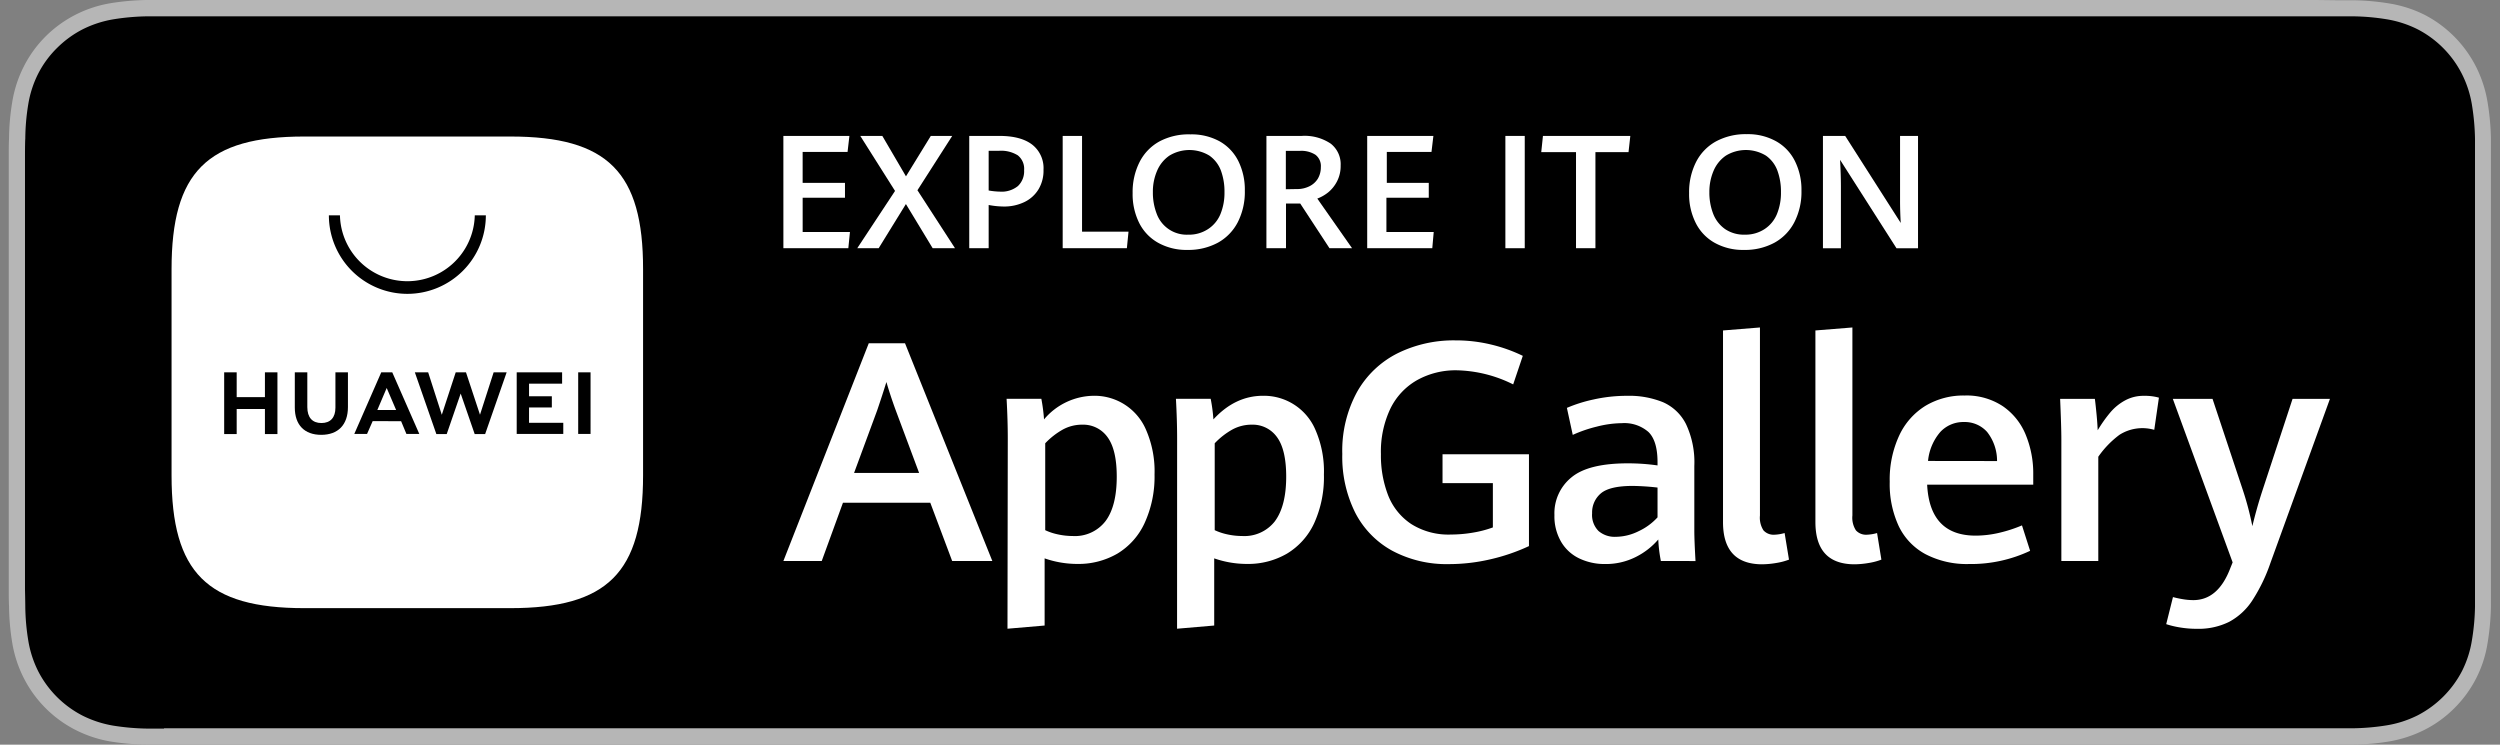
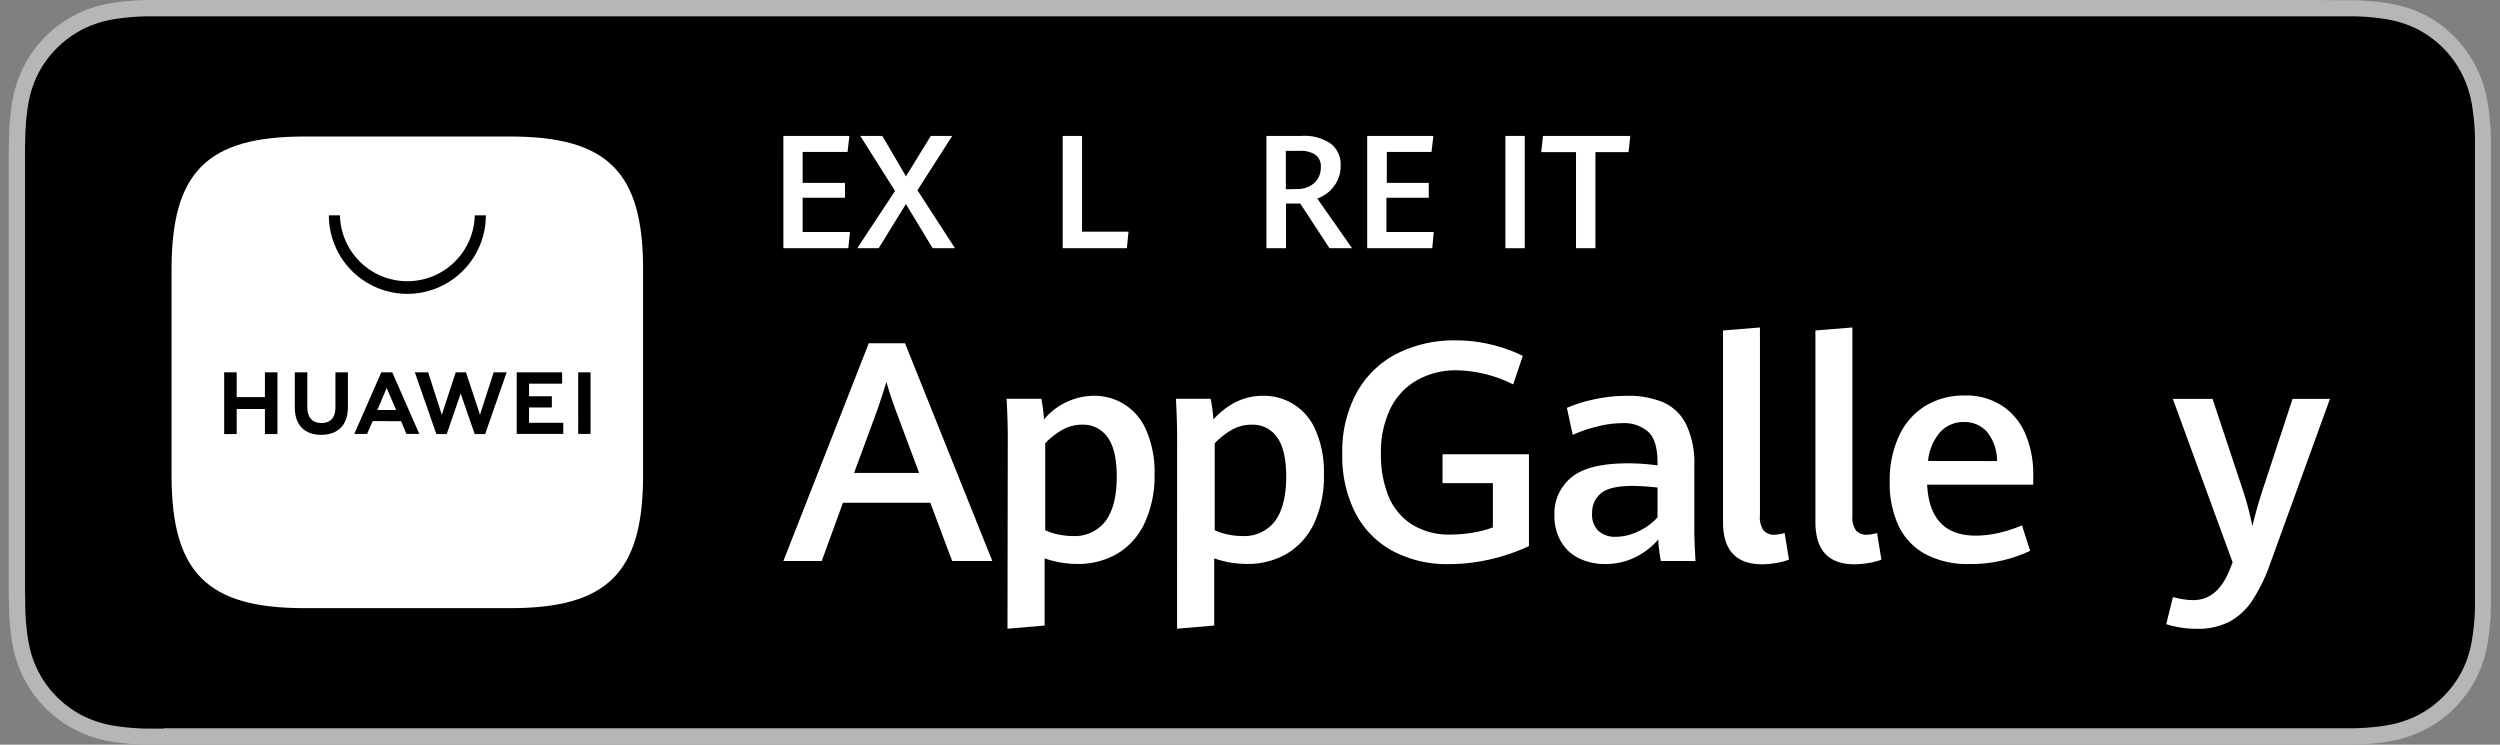
<svg xmlns="http://www.w3.org/2000/svg" fill="none" viewBox="0 0 564 168">
  <rect x="0" y="0" width="564" height="168" fill="#808080" stroke="none" />
  <path d="M124.88 0H8.37a13.4 13.4 0 00-1.979.176c-.65.11-1.28.319-1.866.619a6.384 6.384 0 00-1.6 1.162 6.292 6.292 0 00-1.163 1.6 6.536 6.536 0 00-.624 1.894c-.11.653-.17 1.313-.176 1.976-.016.306-.016.605-.016.909v23.331c0 .307 0 .605.016.912.007.662.066 1.323.176 1.976.109.65.317 1.28.616 1.867A6.35 6.35 0 004.517 39.2c.587.3 1.216.511 1.866.624.655.107 1.316.165 1.979.174h118.49a13.16 13.16 0 001.973-.174 6.74 6.74 0 001.886-.624 6.178 6.178 0 001.6-1.162 6.278 6.278 0 001.778-3.467c.111-.653.172-1.314.184-1.976V7.437a13.223 13.223 0 00-.184-1.976 6.607 6.607 0 00-.61-1.867A6.405 6.405 0 00130.719.8a6.636 6.636 0 00-1.886-.611 13.166 13.166 0 00-1.973-.176h-.909z" clip-path="url(#clipPath526)" fill="#b6b6b6" transform="translate(-1.998) scale(4.2)" />
  <path d="M9.29 39.136h-.893a12.605 12.605 0 01-1.845-.16 5.866 5.866 0 01-1.635-.533A5.515 5.515 0 012.53 36.06a5.706 5.706 0 01-.533-1.637 12 12 0 01-.163-1.85c0-.209-.016-.902-.016-.902V8.336s0-.683.016-.883c.005-.62.058-1.24.16-1.853a5.662 5.662 0 01.533-1.643c.26-.508.6-.972 1.006-1.373a5.545 5.545 0 011.384-1.01 5.81 5.81 0 011.632-.534c.612-.1 1.23-.155 1.85-.163h118.45c.614.006 1.228.06 1.834.16a5.777 5.777 0 011.648.534 5.502 5.502 0 012.384 2.4 5.71 5.71 0 01.534 1.629c.102.617.16 1.241.17 1.867v25.106a12.064 12.064 0 01-.168 1.83 5.599 5.599 0 01-.533 1.647 5.556 5.556 0 01-2.384 2.376 5.74 5.74 0 01-1.645.533c-.61.1-1.228.153-1.846.16H9.283z" clip-path="url(#clipPath520)" fill="#000" transform="translate(-1.998) scale(4.2)" />
  <g fill="#fff">
    <path d="M50.445 27.003h-4.69l-1.14 3.13h-2.06l4.586-11.695h1.947l4.69 11.696h-2.157zm-4.093-1.6h3.493l-1.25-3.35a23.39 23.39 0 01-.507-1.533c-.152.496-.318 1-.494 1.518z" clip-path="url(#clipPath514)" transform="translate(-1.998) scale(4.2)" />
    <path d="M54.608 23.555c0-.645-.021-1.357-.064-2.133h1.867c.07.365.118.735.144 1.106a3.535 3.535 0 012.666-1.269 3.005 3.005 0 012.814 1.83 5.56 5.56 0 01.456 2.4 5.975 5.975 0 01-.534 2.607c-.31.68-.818 1.25-1.456 1.638a4.16 4.16 0 01-2.162.557 5.31 5.31 0 01-1.752-.299V33.6l-1.995.171zM59.851 28c.405-.533.61-1.333.61-2.4 0-.972-.169-1.683-.506-2.133a1.599 1.599 0 00-1.334-.656 2.153 2.153 0 00-1.066.267 4.006 4.006 0 00-.936.733v4.667c.22.104.453.18.693.229.258.056.52.084.784.085A2.07 2.07 0 0059.851 28z" clip-path="url(#clipPath508)" transform="translate(-1.998) scale(4.2)" />
    <path d="M63.704 23.555c0-.645-.021-1.357-.064-2.133h1.867c.072.365.121.735.146 1.106.777-.846 1.666-1.269 2.667-1.269a3.005 3.005 0 012.813 1.83 5.56 5.56 0 01.456 2.4 5.983 5.983 0 01-.52 2.607c-.311.68-.82 1.25-1.458 1.638a4.153 4.153 0 01-2.163.557 5.31 5.31 0 01-1.752-.299V33.6l-1.995.171zM68.954 28c.406-.546.609-1.346.609-2.4 0-.972-.168-1.683-.504-2.133a1.599 1.599 0 00-1.334-.656 2.162 2.162 0 00-1.066.267 4.001 4.001 0 00-.936.733v4.667c.221.103.454.18.693.229.258.056.52.084.784.085A2.074 2.074 0 0068.955 28z" clip-path="url(#clipPath502)" transform="translate(-1.998) scale(4.2)" />
    <path d="M75.256 29.581a4.85 4.85 0 01-1.987-2.045 6.715 6.715 0 01-.693-3.15 6.586 6.586 0 01.8-3.346 5.155 5.155 0 012.176-2.067 6.812 6.812 0 013.088-.69 8.081 8.081 0 011.925.223c.59.14 1.162.343 1.707.608l-.517 1.534a7.082 7.082 0 00-3.038-.758 4.25 4.25 0 00-2.133.534 3.547 3.547 0 00-1.427 1.53 5.37 5.37 0 00-.506 2.438 5.92 5.92 0 00.389 2.218 3.289 3.289 0 001.237 1.536c.638.4 1.382.596 2.134.566.39-.001.778-.034 1.162-.099a5.88 5.88 0 001.091-.283v-2.378H77.96v-1.55h4.643v4.931c-.674.314-1.38.554-2.104.717a9.818 9.818 0 01-2.192.251 6.194 6.194 0 01-3.051-.72z" clip-path="url(#clipPath496)" transform="translate(-1.998) scale(4.2)" />
    <path d="M89.688 30.133a7.662 7.662 0 01-.139-1.155c-.333.388-.74.705-1.197.934a3.563 3.563 0 01-1.667.384 3.138 3.138 0 01-1.37-.296 2.248 2.248 0 01-.979-.888 2.714 2.714 0 01-.365-1.448 2.48 2.48 0 01.914-2.022c.608-.505 1.622-.756 3.043-.754.53 0 1.057.037 1.581.112v-.171c0-.768-.163-1.31-.49-1.627a1.968 1.968 0 00-1.414-.472 5.62 5.62 0 00-1.365.187 7.162 7.162 0 00-1.285.443l-.315-1.451a7.678 7.678 0 011.403-.445 8.235 8.235 0 011.842-.203c.657-.018 1.31.1 1.92.344.537.237.973.654 1.235 1.179a4.81 4.81 0 01.445 2.248v3.466c0 .356.022.902.064 1.638zm-1.195-1.6c.385-.179.73-.431 1.016-.744v-1.6a12.917 12.917 0 00-1.333-.088c-.823 0-1.393.133-1.71.4a1.333 1.333 0 00-.471 1.067 1.22 1.22 0 00.344.954c.26.22.594.331.933.312.425-.006.842-.11 1.221-.301z" clip-path="url(#clipPath490)" transform="translate(-1.998) scale(4.2)" />
    <path d="M93.026 28.043V17.75l1.984-.16v10.099c-.028.28.038.562.19.8a.736.736 0 00.602.232c.18-.008.36-.038.533-.09l.235 1.429a3.434 3.434 0 01-.69.181 4.73 4.73 0 01-.771.07c-1.389-.01-2.083-.765-2.083-2.267z" clip-path="url(#clipPath484)" transform="translate(-1.998) scale(4.2)" />
    <path d="M97.989 28.043V17.75l1.987-.16v10.099c-.029.28.038.562.19.8a.736.736 0 00.602.232c.18-.008.36-.038.533-.09l.232 1.429a3.396 3.396 0 01-.688.181 4.721 4.721 0 01-.773.07c-1.387-.01-2.081-.765-2.083-2.267z" clip-path="url(#clipPath478)" transform="translate(-1.998) scale(4.2)" />
    <path d="M109.69 26.032h-5.699c.091 1.826.96 2.739 2.608 2.739a5.593 5.593 0 001.256-.15 7.524 7.524 0 001.23-.4l.437 1.366a7.445 7.445 0 01-3.285.709 4.804 4.804 0 01-2.342-.533 3.356 3.356 0 01-1.434-1.51 5.361 5.361 0 01-.48-2.373 5.603 5.603 0 01.509-2.485 3.699 3.699 0 011.416-1.6 3.975 3.975 0 012.096-.55 3.52 3.52 0 012.061.579c.551.382.977.917 1.227 1.539.275.677.411 1.402.4 2.133zm-1.944-1.267a2.506 2.506 0 00-.533-1.562 1.607 1.607 0 00-1.251-.534 1.686 1.686 0 00-1.264.534 2.783 2.783 0 00-.659 1.557z" clip-path="url(#clipPath472)" transform="translate(-1.998) scale(4.2)" />
    <path d="M111.2 23.611c0-.477-.024-1.208-.066-2.187H113c.032.243.062.534.094.867.032.333.048.61.058.821a7.22 7.22 0 01.683-.965c.22-.259.486-.475.784-.637.313-.17.665-.255 1.021-.248.27-.007.54.026.8.098l-.25 1.728a2.295 2.295 0 00-1.867.267 5.05 5.05 0 00-1.139 1.179v5.6H111.2z" clip-path="url(#clipPath466)" transform="translate(-1.998) scale(4.2)" />
    <path d="M117.55 33.699a4.82 4.82 0 01-.718-.173l.363-1.454c.168.045.338.082.509.11.192.034.387.052.582.053.888 0 1.55-.568 1.984-1.704l.13-.323-3.213-8.784h2.133l1.632 4.91c.209.631.378 1.275.507 1.928.152-.63.328-1.259.533-1.888l1.627-4.95h2.008l-3.2 8.824a9.077 9.077 0 01-.979 2.019 3.416 3.416 0 01-1.237 1.136 3.7 3.7 0 01-1.725.373 5.452 5.452 0 01-.936-.077z" clip-path="url(#clipPath460)" transform="translate(-1.998) scale(4.2)" />
    <path d="M42.554 7.301h3.547l-.099.859h-2.413v1.661h2.274v.8H43.59v1.84h2.541l-.088.872h-3.488z" clip-path="url(#clipPath454)" transform="translate(-1.998) scale(4.2)" />
    <path d="M48.552 10.256l-1.867-2.955h1.184l1.27 2.171 1.333-2.17h1.15l-1.867 2.917 2.018 3.114h-1.2l-1.437-2.373-1.464 2.373h-1.15z" clip-path="url(#clipPath448)" transform="translate(-1.998) scale(4.2)" />
    <path d="M52.538 7.301h1.627c.762 0 1.347.156 1.754.467a1.6 1.6 0 01.608 1.35c.012.367-.08.73-.266 1.047a1.794 1.794 0 01-.76.688c-.35.166-.734.248-1.12.24a4.534 4.534 0 01-.8-.082v2.322h-1.043zm2.613 2.694a1.091 1.091 0 00.334-.851.924.924 0 00-.339-.8 1.7 1.7 0 00-1-.245h-.565v2.133c.198.036.398.056.6.061.35.027.696-.08.97-.298z" clip-path="url(#clipPath442)" transform="translate(-1.998) scale(4.2)" />
    <path d="M57.557 7.301h1.04v5.142h2.496l-.088.89h-3.448z" clip-path="url(#clipPath436)" transform="translate(-1.998) scale(4.2)" />
    <path d="M62.677 13.037a2.5 2.5 0 01-1.013-1.067 3.465 3.465 0 01-.35-1.6 3.567 3.567 0 01.374-1.669 2.603 2.603 0 011.066-1.104 3.336 3.336 0 011.667-.379 3.12 3.12 0 011.57.376c.435.247.785.619 1.006 1.067.238.493.356 1.035.344 1.581a3.58 3.58 0 01-.376 1.688c-.239.466-.61.85-1.067 1.104a3.331 3.331 0 01-1.64.39 3.106 3.106 0 01-1.581-.387zm2.699-.739c.294-.194.522-.473.656-.8.15-.373.223-.773.216-1.176a3.267 3.267 0 00-.192-1.16c-.12-.322-.334-.6-.614-.8a2.067 2.067 0 00-2.157 0c-.295.205-.524.49-.661.822a2.802 2.802 0 00-.222 1.133c-.006.4.065.8.208 1.173a1.717 1.717 0 001.699 1.115c.379.01.75-.098 1.067-.307z" clip-path="url(#clipPath430)" transform="translate(-1.998) scale(4.2)" />
    <path d="M68.501 7.301h1.888a2.507 2.507 0 011.565.414 1.401 1.401 0 01.534 1.178c.006.293-.06.582-.192.843a1.868 1.868 0 01-.475.595 2.136 2.136 0 01-.587.336l1.867 2.666h-1.213l-1.571-2.4h-.765v2.4H68.5zm1.635 2.854c.231.005.46-.046.669-.147a1.1 1.1 0 00.456-.408c.11-.188.166-.403.163-.621a.762.762 0 00-.288-.664 1.403 1.403 0 00-.838-.211h-.754v2.061z" clip-path="url(#clipPath424)" transform="translate(-1.998) scale(4.2)" />
    <path d="M73.914 7.301h3.555l-.102.859h-2.4v1.661h2.254v.8h-2.275v1.84h2.541l-.077.872h-3.496z" clip-path="url(#clipPath418)" transform="translate(-1.998) scale(4.2)" />
    <path d="M81.336 7.301h1.04v6.032h-1.04z" clip-path="url(#clipPath412)" transform="translate(-1.998) scale(4.2)" />
    <path d="M85.13 8.17h-1.867l.091-.869h4.693l-.096.87h-1.778v5.162H85.13z" clip-path="url(#clipPath406)" transform="translate(-1.998) scale(4.2)" />
    <path d="M92.568 13.037a2.496 2.496 0 01-1.01-1.067 3.431 3.431 0 01-.353-1.6 3.569 3.569 0 01.374-1.669 2.616 2.616 0 011.066-1.104 3.35 3.35 0 011.656-.39 3.106 3.106 0 011.587.387c.435.246.785.618 1.005 1.067.24.492.358 1.034.347 1.581a3.551 3.551 0 01-.379 1.688c-.238.466-.609.85-1.066 1.104a3.315 3.315 0 01-1.64.39 3.107 3.107 0 01-1.587-.387zm2.701-.739c.293-.195.52-.474.654-.8.15-.373.223-.773.216-1.176a3.267 3.267 0 00-.192-1.16 1.709 1.709 0 00-.611-.8 2.07 2.07 0 00-2.16 0c-.295.205-.524.49-.661.822-.15.358-.226.744-.222 1.133-.006.4.065.8.208 1.173.128.33.35.613.638.816.315.209.688.313 1.066.299.378.008.749-.1 1.064-.307z" clip-path="url(#clipPath400)" transform="translate(-1.998) scale(4.2)" />
    <path d="M98.394 7.301h1.195l2.984 4.675a20.214 20.214 0 01-.037-1.23V7.302h.965v6.032h-1.157l-3.03-4.749c.03.533.045 1.016.045 1.435v3.314h-.965z" clip-path="url(#clipPath394)" transform="translate(-1.998) scale(4.2)" />
  </g>
  <path d="M27.888 7.333H16.819c-5.219 0-7.128 1.91-7.128 7.128v11.077c0 5.219 1.91 7.128 7.128 7.128h11.069c5.219 0 7.13-1.91 7.13-7.128V14.461c.006-5.218-1.903-7.128-7.13-7.128z" clip-path="url(#clipPath388)" clip-rule="evenodd" fill="#fff" fill-rule="evenodd" transform="translate(-1.998) scale(4.2)" />
  <path d="M14.706 20h.672v3.315h-.672v-1.347h-1.517v1.347h-.672V20h.672v1.333h1.517zm3.787 1.896c0 .533-.267.827-.752.827s-.758-.294-.758-.856V20h-.672v1.893c0 .931.518 1.464 1.419 1.464s1.435-.533 1.435-1.493V20h-.672zm7.765.381L25.506 20h-.552l-.747 2.28-.733-2.28h-.715l1.155 3.315h.557l.75-2.176.752 2.176h.562L27.69 20h-.699zm2.635-.392h1.224v-.6h-1.224v-.677h1.776V20H28.23v3.307h2.502v-.598h-1.84zm2.64 1.422h.664V20h-.664zm-11.04-.686l-.302.688h-.685L20.954 20h.592l1.453 3.31h-.693l-.285-.686zm.25-.597h1.011l-.507-1.184z" clip-path="url(#clipPath382)" fill="#000" transform="translate(-1.998) scale(4.2)" />
  <path d="M22.357 15.784a4.219 4.219 0 01-4.216-4.216h.595a3.622 3.622 0 007.242 0h.595a4.219 4.219 0 01-4.216 4.216z" clip-path="url(#clipPath376)" fill="#000" transform="translate(-1.998) scale(4.2)" />
  <defs>
    <clipPath id="clipPath376">
      <path fill="#fff" d="M.954 0h133.33v40H.954z" />
    </clipPath>
    <clipPath id="clipPath382">
      <path fill="#fff" d="M.954 0h133.33v40H.954z" />
    </clipPath>
    <clipPath id="clipPath388">
      <path fill="#fff" d="M.954 0h133.33v40H.954z" />
    </clipPath>
    <clipPath id="clipPath394">
-       <path fill="#fff" d="M.954 0h133.33v40H.954z" />
-     </clipPath>
+       </clipPath>
    <clipPath id="clipPath400">
-       <path fill="#fff" d="M.954 0h133.33v40H.954z" />
-     </clipPath>
+       </clipPath>
    <clipPath id="clipPath406">
      <path fill="#fff" d="M.954 0h133.33v40H.954z" />
    </clipPath>
    <clipPath id="clipPath412">
      <path fill="#fff" d="M.954 0h133.33v40H.954z" />
    </clipPath>
    <clipPath id="clipPath418">
      <path fill="#fff" d="M.954 0h133.33v40H.954z" />
    </clipPath>
    <clipPath id="clipPath424">
      <path fill="#fff" d="M.954 0h133.33v40H.954z" />
    </clipPath>
    <clipPath id="clipPath430">
-       <path fill="#fff" d="M.954 0h133.33v40H.954z" />
-     </clipPath>
+       </clipPath>
    <clipPath id="clipPath436">
      <path fill="#fff" d="M.954 0h133.33v40H.954z" />
    </clipPath>
    <clipPath id="clipPath442">
-       <path fill="#fff" d="M.954 0h133.33v40H.954z" />
-     </clipPath>
+       </clipPath>
    <clipPath id="clipPath448">
      <path fill="#fff" d="M.954 0h133.33v40H.954z" />
    </clipPath>
    <clipPath id="clipPath454">
      <path fill="#fff" d="M.954 0h133.33v40H.954z" />
    </clipPath>
    <clipPath id="clipPath460">
      <path fill="#fff" d="M.954 0h133.33v40H.954z" />
    </clipPath>
    <clipPath id="clipPath466">
-       <path fill="#fff" d="M.954 0h133.33v40H.954z" />
-     </clipPath>
+       </clipPath>
    <clipPath id="clipPath472">
      <path fill="#fff" d="M.954 0h133.33v40H.954z" />
    </clipPath>
    <clipPath id="clipPath478">
      <path fill="#fff" d="M.954 0h133.33v40H.954z" />
    </clipPath>
    <clipPath id="clipPath484">
      <path fill="#fff" d="M.954 0h133.33v40H.954z" />
    </clipPath>
    <clipPath id="clipPath490">
      <path fill="#fff" d="M.954 0h133.33v40H.954z" />
    </clipPath>
    <clipPath id="clipPath496">
      <path fill="#fff" d="M.954 0h133.33v40H.954z" />
    </clipPath>
    <clipPath id="clipPath502">
      <path fill="#fff" d="M.954 0h133.33v40H.954z" />
    </clipPath>
    <clipPath id="clipPath508">
      <path fill="#fff" d="M.954 0h133.33v40H.954z" />
    </clipPath>
    <clipPath id="clipPath514">
      <path fill="#fff" d="M.954 0h133.33v40H.954z" />
    </clipPath>
    <clipPath id="clipPath520">
      <path fill="#fff" d="M.954 0h133.33v40H.954z" />
    </clipPath>
    <clipPath id="clipPath526">
      <path fill="#fff" d="M.954 0h133.33v40H.954z" />
    </clipPath>
  </defs>
</svg>